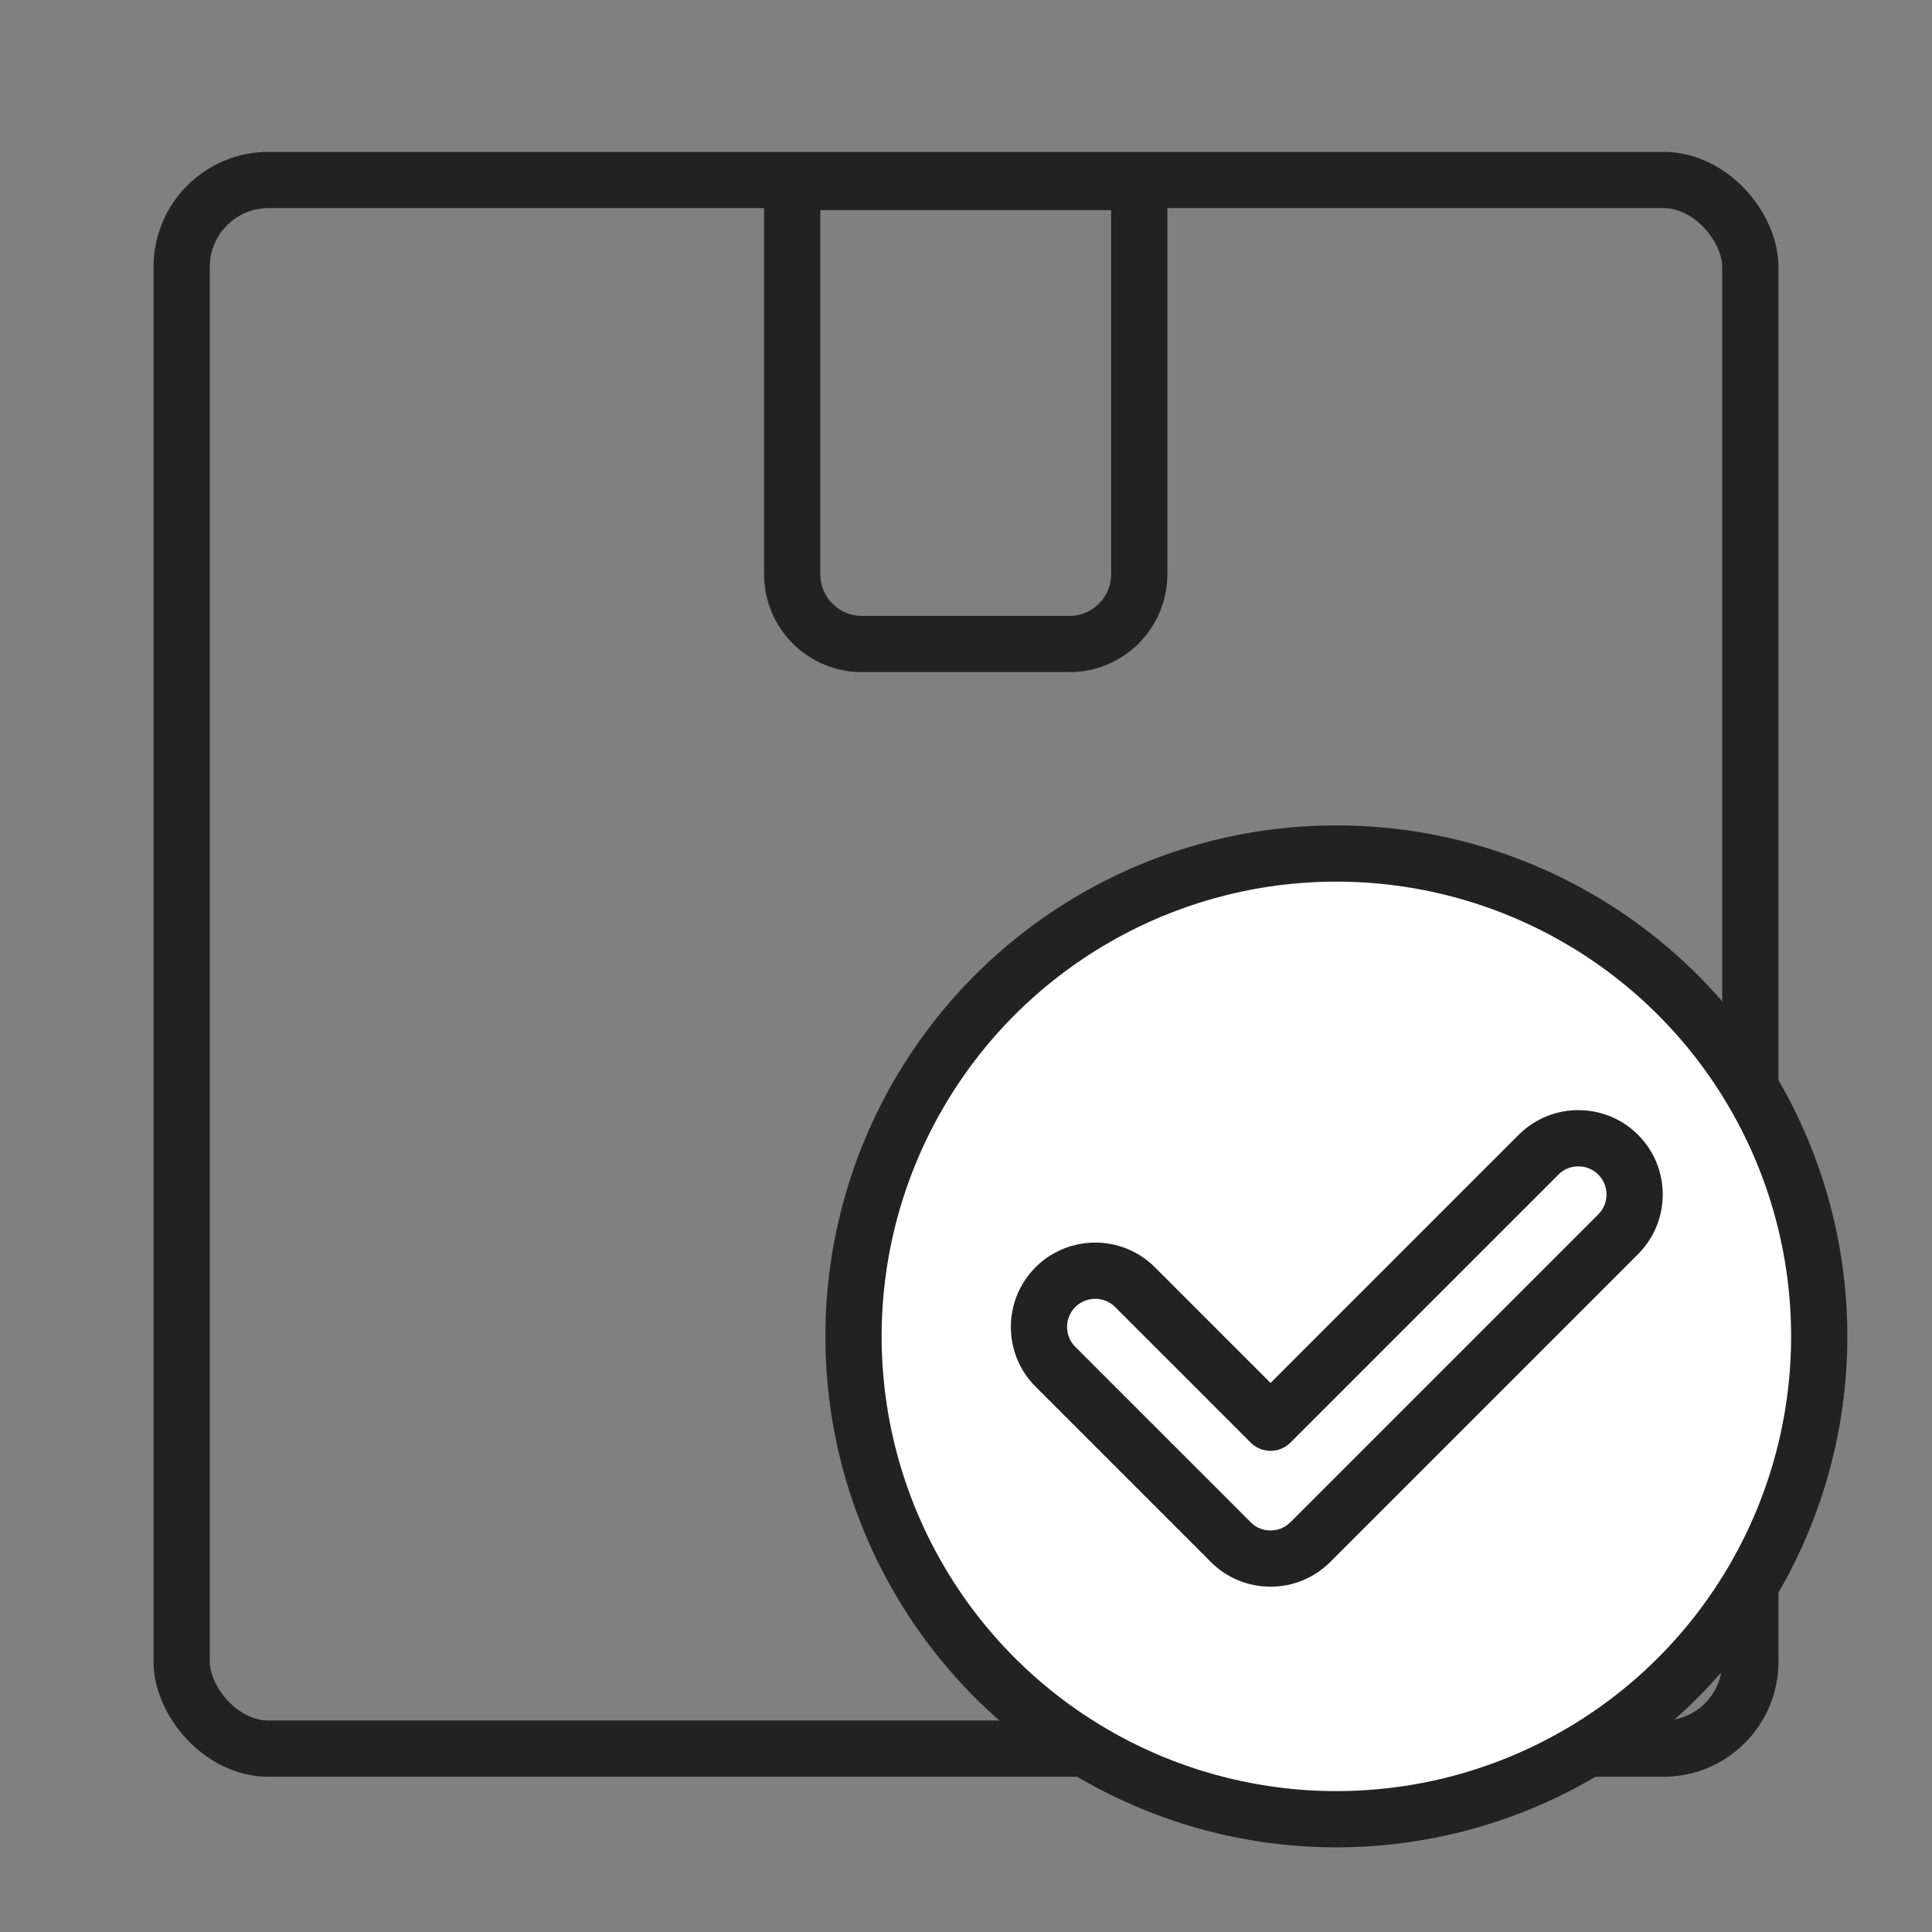
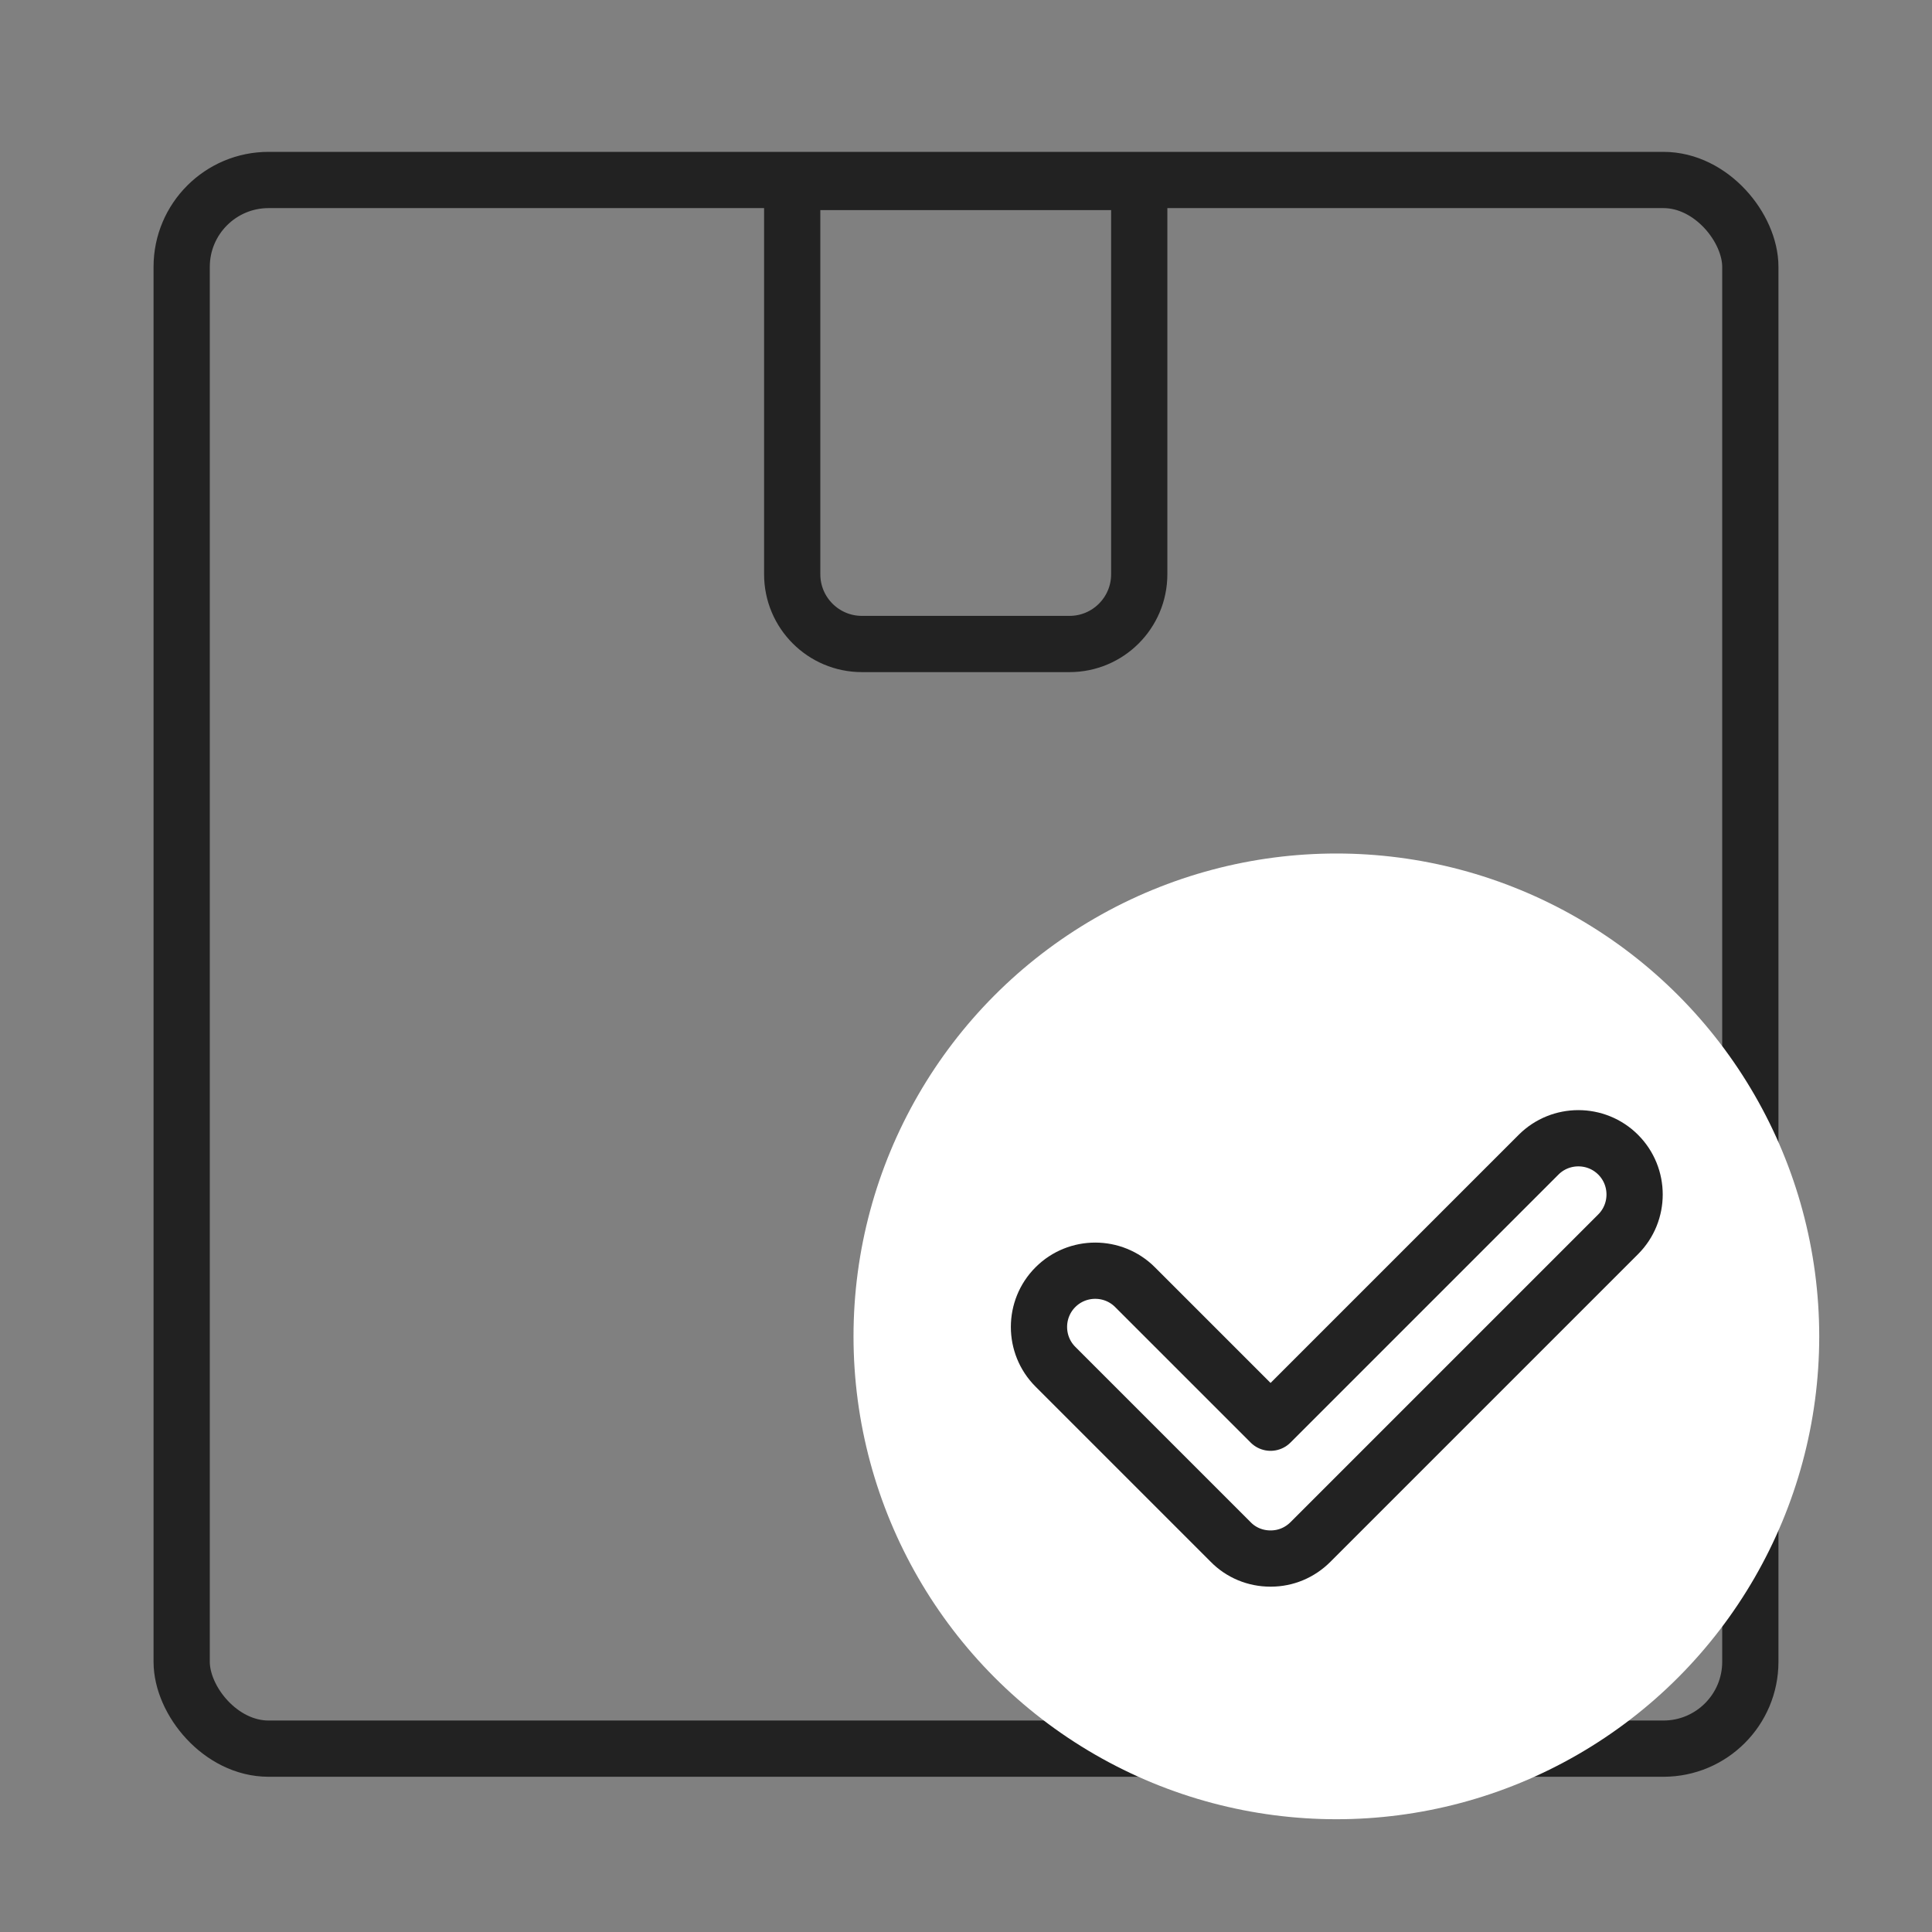
<svg xmlns="http://www.w3.org/2000/svg" id="Layer_1" data-name="Layer 1" width="68.7" height="68.7" viewBox="0 0 68.7 68.7">
  <rect x="0" y="0" width="68.7" height="68.7" fill="#808080" stroke="none" />
  <defs>
    <style>
      .cls-1 {
        fill: #fff;
      }

      .cls-2 {
        fill: none;
        stroke: #222;
        stroke-linecap: round;
        stroke-linejoin: round;
        stroke-width: 2px;
      }
    </style>
  </defs>
  <rect class="cls-2" x="6.46" y="6.4" width="55.78" height="55.78" rx="3.09" ry="3.09" />
  <path class="cls-2" d="M28.18,6.47h12.33v13.95c0,1.37-1.11,2.48-2.48,2.48h-7.38c-1.37,0-2.48-1.11-2.48-2.48V6.47h0Z" />
  <g>
    <circle class="cls-1" cx="47.52" cy="47.52" r="17.17" />
-     <circle class="cls-2" cx="47.52" cy="47.52" r="17.17" />
    <path class="cls-2" d="M45.17,55.42c-.53,0-1.04-.21-1.41-.59l-6.23-6.23c-.78-.78-.78-2.05,0-2.83s2.05-.78,2.83,0l4.82,4.82,9.53-9.53c.78-.78,2.05-.78,2.83,0s.78,2.05,0,2.83l-10.94,10.94c-.38.38-.88.59-1.41.59Z" />
  </g>
</svg>